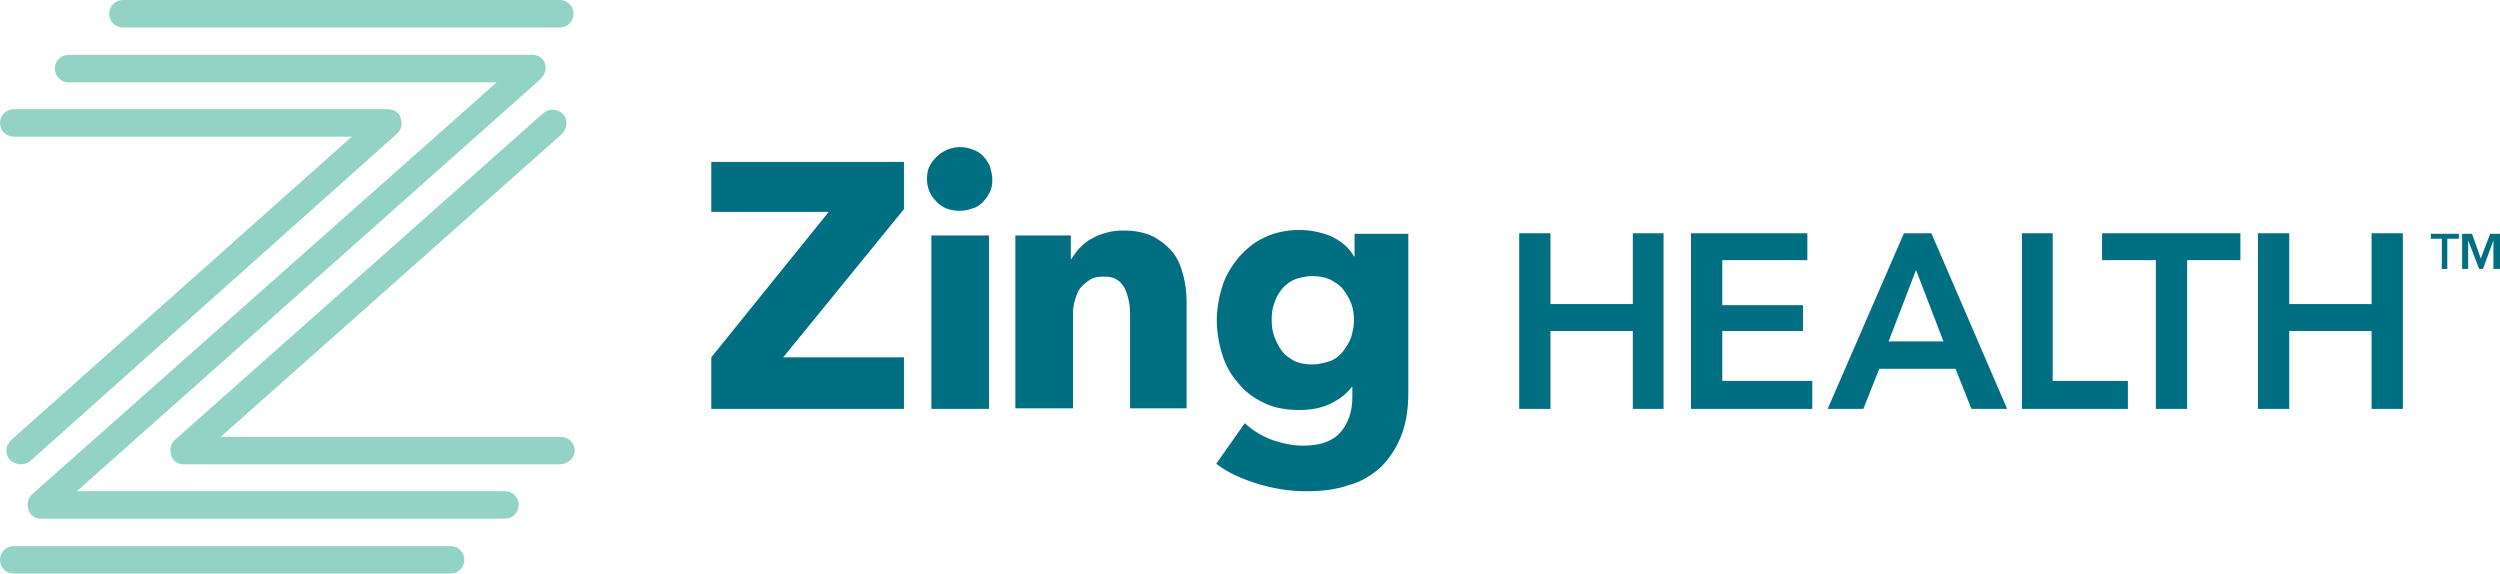
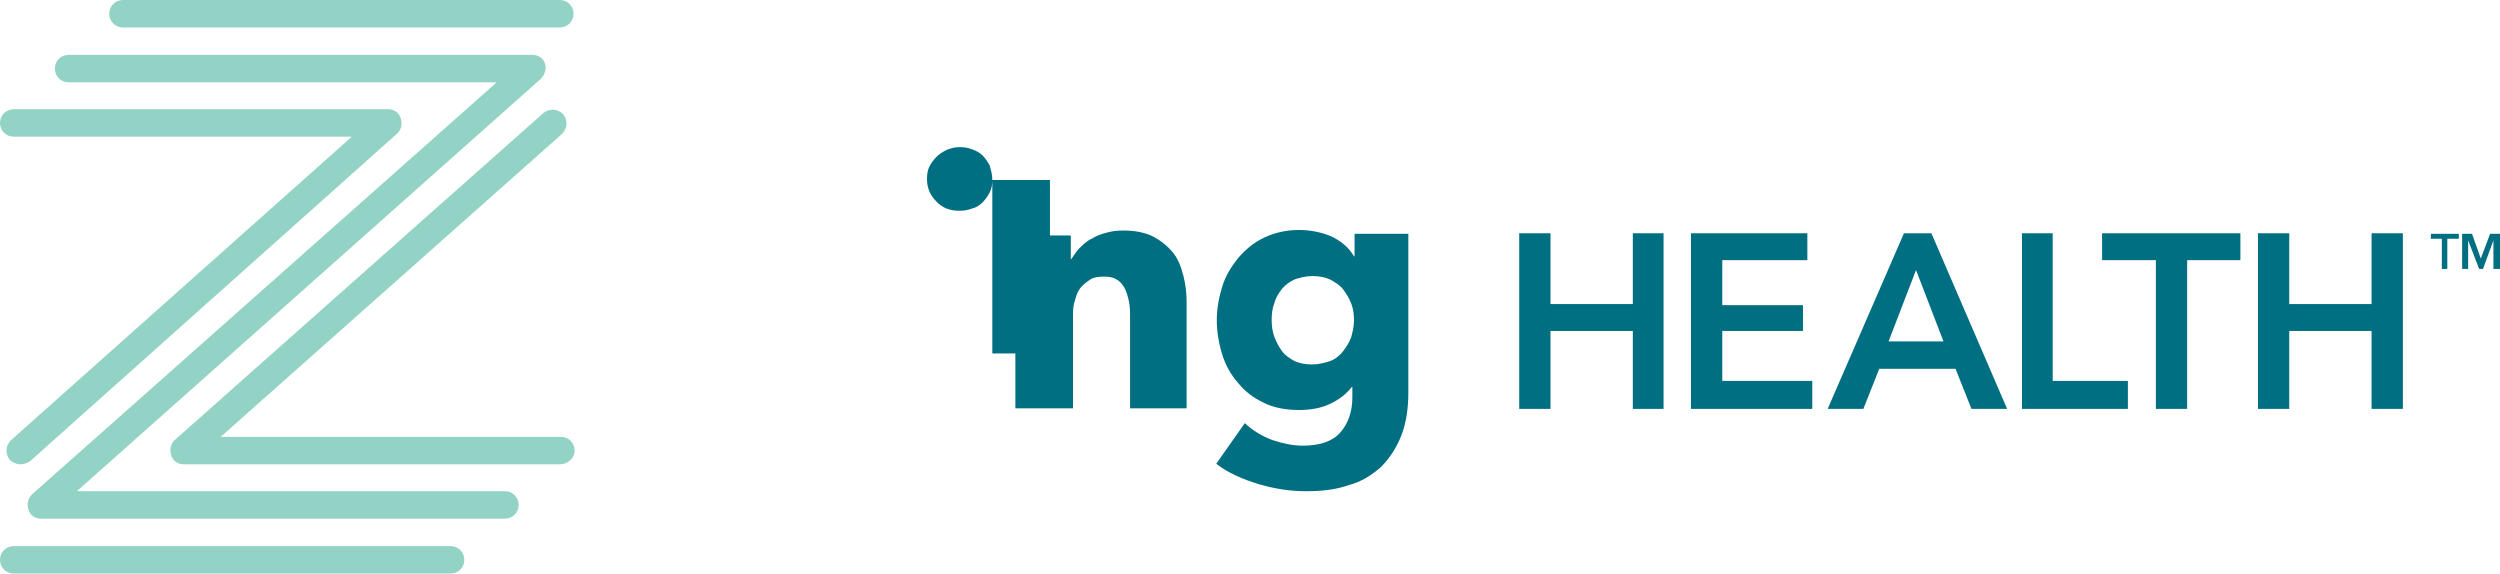
<svg xmlns="http://www.w3.org/2000/svg" version="1.1" id="Layer_1" x="0px" y="0px" viewBox="0 0 455.5 104.5" style="enable-background:new 0 0 455.5 104.5;" xml:space="preserve">
  <style type="text/css">
	.st0{fill:#92D3C5;}
	.st1{fill:#006F81;}
</style>
  <g>
    <path class="st0" d="M92,94.5H7.5c-1.1,0-2-0.6-2.3-1.6c-0.3-0.9-0.2-2,0.6-2.8L90.5,15h-78c-1.4,0-2.5-1.1-2.5-2.5   s1.1-2.5,2.5-2.5H97c1.1,0,2,0.6,2.3,1.6c0.3,0.9,0,2-0.8,2.8L14,89.5h78c1.4,0,2.5,1.1,2.5,2.5S93.4,94.5,92,94.5" />
    <path class="st0" d="M102,84.6H33.5c-1.1,0-2-0.6-2.3-1.6c-0.3-0.9-0.2-2,0.6-2.8L99,20.6c1.1-0.9,2.6-0.8,3.6,0.2   c0.9,1.1,0.8,2.6-0.2,3.6L40.2,79.6h62c1.4,0,2.5,1.1,2.5,2.5C104.7,83.5,103.4,84.6,102,84.6" />
    <path class="st0" d="M102,5H22.4c-1.4,0-2.5-1.1-2.5-2.5S21,0,22.4,0H102c1.4,0,2.5,1.1,2.5,2.5S103.4,5,102,5" />
    <path class="st0" d="M82.1,104.5H2.5c-1.4,0-2.5-1.1-2.5-2.5s1.1-2.5,2.5-2.5h79.6c1.4,0,2.5,1.1,2.5,2.5   C84.6,103.4,83.5,104.5,82.1,104.5" />
    <path class="st0" d="M3.7,84.6c-0.6,0-1.4-0.3-1.9-0.8c-0.9-1.1-0.8-2.6,0.2-3.6l62.1-55.3H2.5c-1.4,0-2.5-1.1-2.5-2.5   c0-1.4,1.1-2.5,2.5-2.5h68.2c1.1,0,2,0.6,2.3,1.6s0.2,2-0.6,2.8l-67,59.8C4.8,84.4,4.4,84.6,3.7,84.6" />
-     <polygon class="st1" points="129.6,74.5 129.6,65.1 151,38.6 129.6,38.6 129.6,29.5 164.7,29.5 164.7,38.1 142.7,65.1 164.7,65.1    164.7,74.5  " />
-     <path class="st1" d="M180.8,32.8c0,0.8-0.1,1.5-0.5,2.3c-0.3,0.6-0.8,1.3-1.3,1.8c-0.5,0.5-1.1,0.9-1.9,1.1   c-0.8,0.3-1.5,0.4-2.3,0.4c-1.7,0-3.1-0.5-4.2-1.7c-1.1-1.1-1.7-2.4-1.7-4.1c0-0.8,0.1-1.5,0.4-2.2c0.3-0.6,0.8-1.3,1.3-1.8   c0.5-0.5,1.1-0.9,1.9-1.3c0.8-0.3,1.5-0.5,2.3-0.5s1.5,0.1,2.3,0.4c0.8,0.3,1.4,0.6,1.9,1.1c0.5,0.5,0.9,1.1,1.3,1.8   C180.6,31.1,180.8,31.9,180.8,32.8 M169.7,42.9h10.5v31.6h-10.5V42.9z" />
+     <path class="st1" d="M180.8,32.8c0,0.8-0.1,1.5-0.5,2.3c-0.3,0.6-0.8,1.3-1.3,1.8c-0.5,0.5-1.1,0.9-1.9,1.1   c-0.8,0.3-1.5,0.4-2.3,0.4c-1.7,0-3.1-0.5-4.2-1.7c-1.1-1.1-1.7-2.4-1.7-4.1c0-0.8,0.1-1.5,0.4-2.2c0.3-0.6,0.8-1.3,1.3-1.8   c0.5-0.5,1.1-0.9,1.9-1.3c0.8-0.3,1.5-0.5,2.3-0.5s1.5,0.1,2.3,0.4c0.8,0.3,1.4,0.6,1.9,1.1c0.5,0.5,0.9,1.1,1.3,1.8   C180.6,31.1,180.8,31.9,180.8,32.8 h10.5v31.6h-10.5V42.9z" />
    <path class="st1" d="M205.9,74.5V57.1c0-0.9-0.1-1.8-0.3-2.6s-0.4-1.5-0.8-2.2c-0.4-0.6-0.8-1.1-1.4-1.4c-0.6-0.4-1.4-0.5-2.3-0.5   c-0.9,0-1.8,0.1-2.4,0.5c-0.6,0.4-1.3,0.9-1.8,1.5c-0.5,0.6-0.8,1.4-1,2.2c-0.3,0.8-0.4,1.7-0.4,2.6v17.2h-10.5V42.9h10.1v4.3h0.1   c0.4-0.6,0.9-1.4,1.5-2s1.3-1.3,2.2-1.7c0.8-0.5,1.8-0.9,2.7-1.1c1-0.3,2-0.4,3.1-0.4c2.2,0,4,0.4,5.4,1.1c1.5,0.8,2.7,1.8,3.6,2.9   c0.9,1.1,1.5,2.6,1.9,4.2c0.4,1.5,0.6,3.2,0.6,4.7v19.5H205.9z" />
    <path class="st1" d="M256.6,71.4c0,3.1-0.4,5.7-1.3,8c-0.9,2.3-2.2,4.2-3.7,5.7c-1.7,1.5-3.6,2.7-5.9,3.3c-2.3,0.8-4.8,1.1-7.7,1.1   s-5.6-0.4-8.7-1.3c-2.9-0.9-5.5-2-7.7-3.7l5.2-7.4c1.5,1.4,3.2,2.4,5.1,3.1c1.8,0.6,3.7,1,5.5,1c3.1,0,5.4-0.8,6.8-2.4   s2.2-3.7,2.2-6.4v-1.9h-0.1c-1,1.3-2.3,2.3-4,3.1c-1.7,0.8-3.6,1.1-5.6,1.1c-2.4,0-4.6-0.4-6.4-1.3c-1.9-0.9-3.4-2-4.7-3.6   c-1.3-1.5-2.3-3.2-2.9-5.2c-0.6-1.9-1-4.1-1-6.2c0-2.2,0.4-4.3,1-6.2c0.6-2,1.7-3.7,2.9-5.2c1.3-1.5,2.8-2.8,4.7-3.7   c1.9-0.9,4-1.4,6.4-1.4c2,0,4,0.4,5.7,1.1c1.8,0.8,3.3,2,4.3,3.7h0.1v-4.1h9.8v28.7H256.6z M246.7,58.4c0-1-0.1-2-0.5-3.1   c-0.4-1-0.9-1.8-1.5-2.6c-0.6-0.8-1.5-1.3-2.4-1.8c-0.9-0.4-2-0.6-3.2-0.6s-2.3,0.3-3.2,0.6c-0.9,0.4-1.7,1-2.3,1.7   c-0.6,0.8-1.1,1.5-1.4,2.6c-0.4,1-0.5,2-0.5,3.1c0,1,0.1,2,0.5,3.1c0.4,1,0.8,1.8,1.4,2.6c0.6,0.8,1.4,1.3,2.3,1.8   c0.9,0.4,1.9,0.6,3.2,0.6c1.1,0,2.3-0.3,3.2-0.6s1.8-1,2.4-1.8c0.6-0.8,1.1-1.5,1.5-2.6C246.4,60.6,246.7,59.6,246.7,58.4" />
    <polygon class="st1" points="276.8,42.5 282.5,42.5 282.5,55.4 297.5,55.4 297.5,42.5 303.1,42.5 303.1,74.5 297.5,74.5    297.5,60.3 282.5,60.3 282.5,74.5 276.8,74.5  " />
    <polygon class="st1" points="308.1,42.5 329.3,42.5 329.3,47.4 313.8,47.4 313.8,55.6 328.5,55.6 328.5,60.3 313.8,60.3    313.8,69.4 330.2,69.4 330.2,74.5 308.1,74.5  " />
    <path class="st1" d="M346.9,42.5h5l13.8,32h-6.5l-2.9-7.3h-13.9l-2.9,7.3H333L346.9,42.5z M354.1,62.2l-5-13l-5,13H354.1z" />
    <polygon class="st1" points="368.4,42.5 374,42.5 374,69.4 387.7,69.4 387.7,74.5 368.4,74.5  " />
    <polygon class="st1" points="392.8,47.4 383,47.4 383,42.5 408.2,42.5 408.2,47.4 398.5,47.4 398.5,74.5 392.8,74.5  " />
    <polygon class="st1" points="411.4,42.5 417.1,42.5 417.1,55.4 432.1,55.4 432.1,42.5 437.8,42.5 437.8,74.5 432.1,74.5    432.1,60.3 417.1,60.3 417.1,74.5 411.4,74.5  " />
    <g>
      <polygon class="st1" points="444.9,43.5 442.9,43.5 442.9,42.6 448,42.6 448,43.5 445.9,43.5 445.9,49 444.9,49   " />
      <polygon class="st1" points="448.6,42.6 450.4,42.6 452,47.1 452,47.1 453.7,42.6 455.5,42.6 455.5,49 454.3,49 454.3,43.8     454.3,43.8 452.4,49 451.7,49 449.7,43.8 449.7,43.8 449.7,49 448.6,49   " />
    </g>
  </g>
</svg>